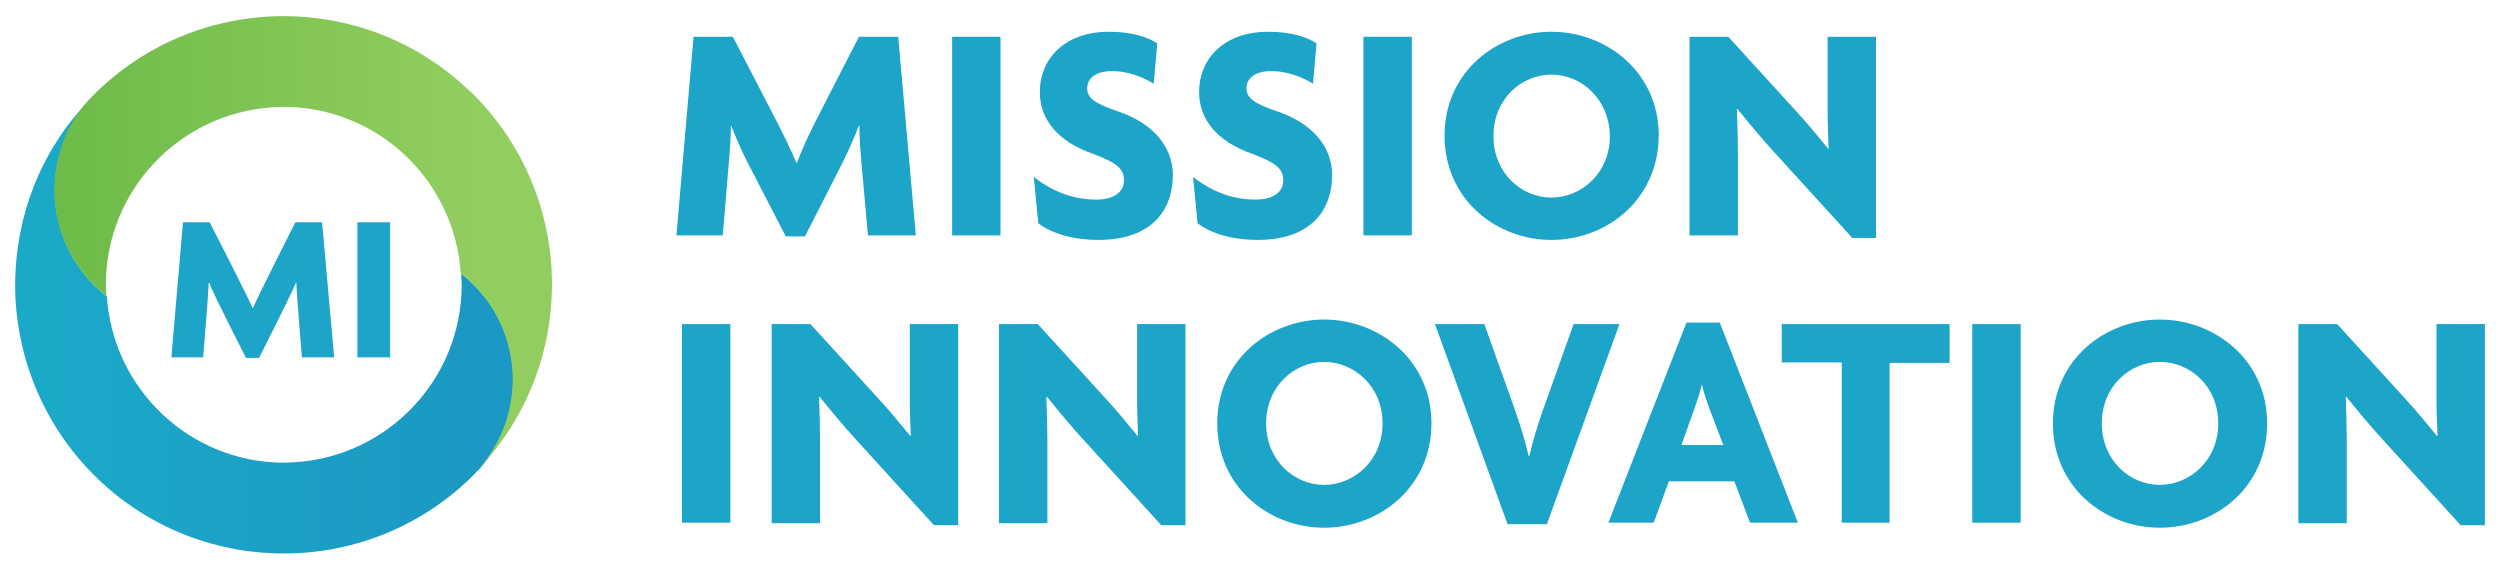
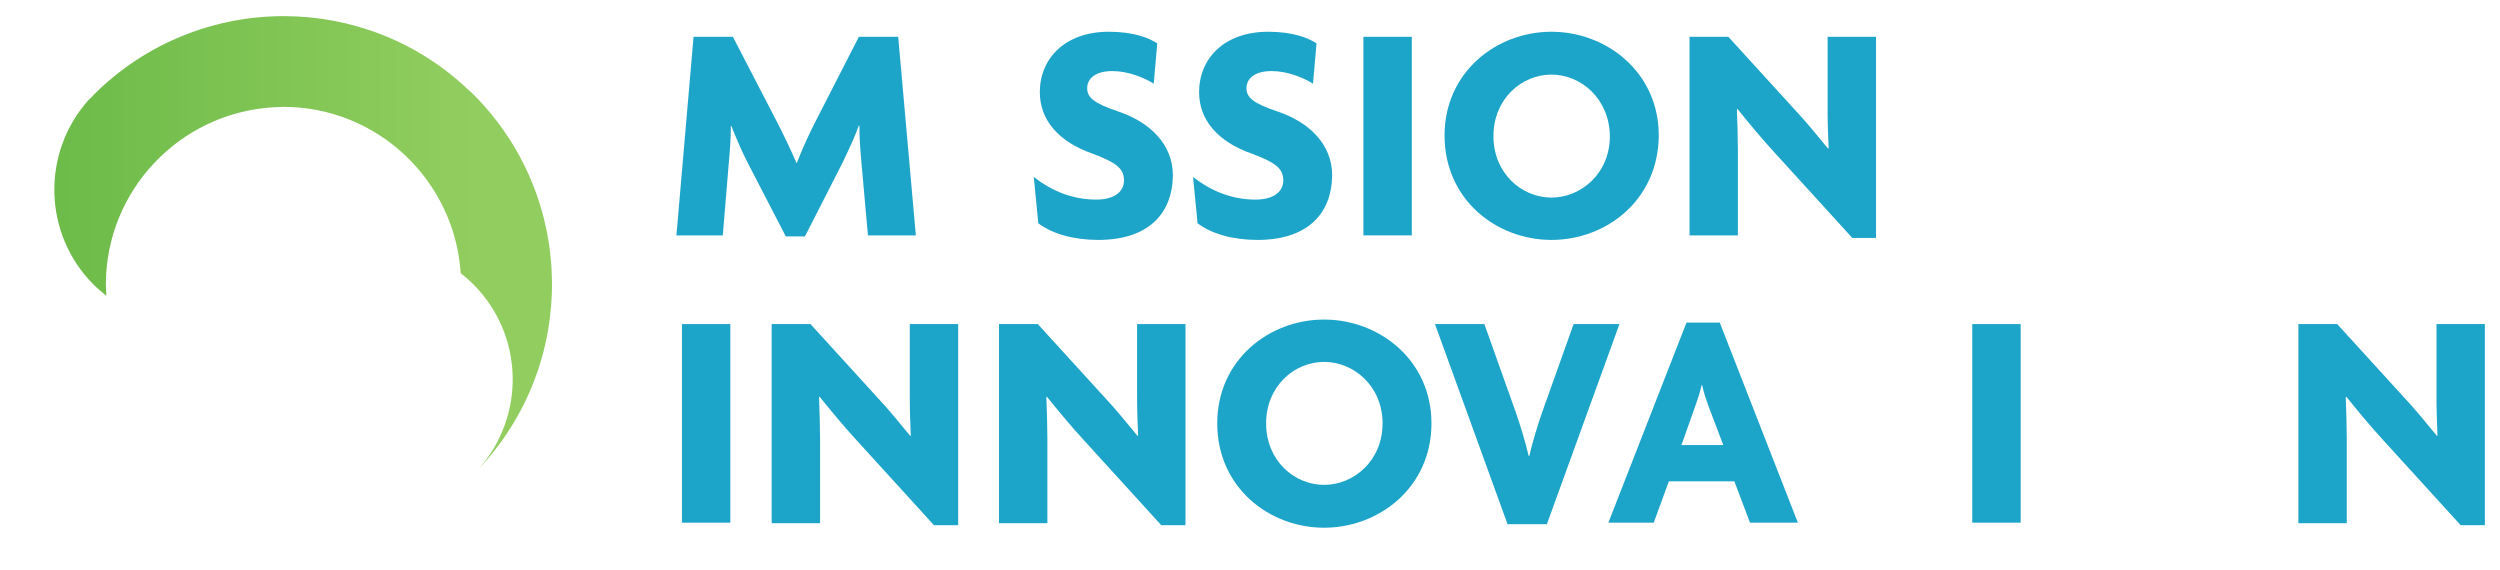
<svg xmlns="http://www.w3.org/2000/svg" xmlns:xlink="http://www.w3.org/1999/xlink" version="1.1" id="Livello_1" x="0px" y="0px" viewBox="0 0 496 113" style="enable-background:new 0 0 496 113;" xml:space="preserve">
  <style type="text/css">
	.st0{clip-path:url(#SVGID_00000114052389035329421000000013774467406742944430_);fill:#1CA4C9;}
	
		.st1{clip-path:url(#SVGID_00000129905256035932709310000004182029640974566311_);fill:url(#SVGID_00000117635711467582100150000001905193654120210358_);}
	
		.st2{clip-path:url(#SVGID_00000165233290076044732020000004736377813941148340_);fill:url(#SVGID_00000044178753224995472780000015092526523901851542_);}
	.st3{clip-path:url(#SVGID_00000008145300081049039800000018352440441734557328_);fill:#1CA4C9;}
</style>
  <g>
    <g>
      <defs>
        <rect id="SVGID_1_" x="3" y="3.2" width="490" height="106.6" />
      </defs>
      <clipPath id="SVGID_00000010290711807700372100000009903069971013409212_">
        <use xlink:href="#SVGID_1_" style="overflow:visible;" />
      </clipPath>
      <path style="clip-path:url(#SVGID_00000010290711807700372100000009903069971013409212_);fill:#1CA4C9;" d="M172.2,46.7l-1.3-14.5    c-0.2-2.3-0.4-4.8-0.4-7.3h-0.1c-0.9,2.5-2.2,5.2-3.3,7.5l-7.4,14.5h-3.8l-7.5-14.5c-1.2-2.3-2.3-4.9-3.3-7.4h-0.1    c0,2.6-0.2,5-0.4,7.2l-1.2,14.5h-9.2l3.4-39.4h7.8l8.6,16.6c1.2,2.3,2.9,5.8,4,8.4h0.1c1-2.6,2.4-5.7,3.8-8.4l8.5-16.6h7.8    l3.5,39.4H172.2z" />
-       <rect x="188.9" y="7.3" style="clip-path:url(#SVGID_00000010290711807700372100000009903069971013409212_);fill:#1CA4C9;" width="9.6" height="39.4" />
      <path style="clip-path:url(#SVGID_00000010290711807700372100000009903069971013409212_);fill:#1CA4C9;" d="M217.9,47.6    c-4.9,0-9.1-1.2-11.9-3.3l-0.9-9.2c3.8,3,8,4.5,12.4,4.5c3.5,0,5.5-1.5,5.5-3.8c0-2.3-1.4-3.5-6.2-5.3    c-6.9-2.4-10.5-6.8-10.5-12.2c0-6.7,5-12,13.7-12c4.9,0,7.9,1.2,9.6,2.3l-0.7,8c-1.9-1.2-5.1-2.5-8.2-2.5c-3.4,0-5,1.5-5,3.4    c0,1.9,1.4,3,6.1,4.6c6.3,2.1,10.9,6.5,10.9,12.7C232.6,42.6,227.6,47.6,217.9,47.6" />
      <path style="clip-path:url(#SVGID_00000010290711807700372100000009903069971013409212_);fill:#1CA4C9;" d="M249.5,47.6    c-4.9,0-9.1-1.2-11.9-3.3l-0.9-9.2c3.8,3,8,4.5,12.4,4.5c3.5,0,5.5-1.5,5.5-3.8c0-2.3-1.4-3.5-6.2-5.3    c-6.9-2.4-10.5-6.8-10.5-12.2c0-6.7,5-12,13.7-12c4.9,0,7.9,1.2,9.6,2.3l-0.7,8c-1.9-1.2-5.1-2.5-8.2-2.5c-3.4,0-5,1.5-5,3.4    c0,1.9,1.4,3,6.1,4.6c6.3,2.1,10.9,6.5,10.9,12.7C264.2,42.6,259.2,47.6,249.5,47.6" />
      <rect x="270.5" y="7.3" style="clip-path:url(#SVGID_00000010290711807700372100000009903069971013409212_);fill:#1CA4C9;" width="9.6" height="39.4" />
      <path style="clip-path:url(#SVGID_00000010290711807700372100000009903069971013409212_);fill:#1CA4C9;" d="M307.8,47.6    c-10.9,0-21.2-8-21.2-20.7c0-12.6,10.3-20.6,21.2-20.6c10.9,0,21.3,8,21.3,20.6C329,39.7,318.7,47.6,307.8,47.6 M307.8,14.8    c-5.9,0-11.5,4.8-11.5,12.2c0,7.4,5.6,12.2,11.5,12.2c5.9,0,11.6-4.8,11.6-12.2C319.3,19.6,313.7,14.8,307.8,14.8" />
      <path style="clip-path:url(#SVGID_00000010290711807700372100000009903069971013409212_);fill:#1CA4C9;" d="M367.4,47.1    l-15.3-16.8c-2.5-2.7-5.3-6.1-7.4-8.7l-0.1,0.1c0.1,2.8,0.2,5.8,0.2,8.3v16.7h-9.6V7.3h7.7L356.3,22c1.9,2,4.6,5.3,6.4,7.5    l0.1-0.1c-0.1-2.3-0.2-4.9-0.2-7.4V7.3h9.6v39.9H367.4z" />
      <rect x="135.3" y="64.3" style="clip-path:url(#SVGID_00000010290711807700372100000009903069971013409212_);fill:#1CA4C9;" width="9.6" height="39.4" />
      <path style="clip-path:url(#SVGID_00000010290711807700372100000009903069971013409212_);fill:#1CA4C9;" d="M185.3,104.2L170,87.4    c-2.5-2.7-5.3-6.1-7.4-8.7l-0.1,0.1c0.1,2.8,0.2,5.8,0.2,8.3v16.7h-9.6V64.3h7.7L174.2,79c1.9,2,4.6,5.3,6.4,7.5l0.1-0.1    c-0.1-2.3-0.2-4.9-0.2-7.4V64.3h9.6v39.9H185.3z" />
      <path style="clip-path:url(#SVGID_00000010290711807700372100000009903069971013409212_);fill:#1CA4C9;" d="M230.4,104.2    l-15.3-16.8c-2.5-2.7-5.3-6.1-7.4-8.7l-0.1,0.1c0.1,2.8,0.2,5.8,0.2,8.3v16.7h-9.6V64.3h7.7L219.3,79c1.9,2,4.6,5.3,6.4,7.5    l0.1-0.1c-0.1-2.3-0.2-4.9-0.2-7.4V64.3h9.6v39.9H230.4z" />
      <path style="clip-path:url(#SVGID_00000010290711807700372100000009903069971013409212_);fill:#1CA4C9;" d="M262.7,104.7    c-10.9,0-21.2-8-21.2-20.7c0-12.6,10.3-20.6,21.2-20.6c10.9,0,21.3,8,21.3,20.6C284,96.7,273.6,104.7,262.7,104.7 M262.7,71.8    c-5.9,0-11.5,4.8-11.5,12.2c0,7.4,5.6,12.2,11.5,12.2c5.9,0,11.6-4.8,11.6-12.2C274.3,76.6,268.6,71.8,262.7,71.8" />
      <path style="clip-path:url(#SVGID_00000010290711807700372100000009903069971013409212_);fill:#1CA4C9;" d="M306.9,104h-7.8    l-14.4-39.7h9.8l6.2,17.4c0.9,2.6,1.9,5.8,2.6,8.8h0.1c0.7-3,1.7-6.2,2.6-8.8l6.2-17.4h9.1L306.9,104z" />
      <path style="clip-path:url(#SVGID_00000010290711807700372100000009903069971013409212_);fill:#1CA4C9;" d="M347.2,103.7l-3.1-8.2    h-13l-3,8.2h-9L334.6,64h6.6l15.5,39.7H347.2z M338.9,80.4c-0.4-1.1-0.9-2.6-1.2-4h-0.1c-0.3,1.4-0.8,2.9-1.2,4l-2.8,7.9h8.3    L338.9,80.4z" />
-       <polygon style="clip-path:url(#SVGID_00000010290711807700372100000009903069971013409212_);fill:#1CA4C9;" points="374.9,72     374.9,103.7 365.4,103.7 365.4,71.9 353.5,71.9 353.5,64.3 386.8,64.3 386.8,72   " />
      <rect x="391.3" y="64.3" style="clip-path:url(#SVGID_00000010290711807700372100000009903069971013409212_);fill:#1CA4C9;" width="9.6" height="39.4" />
-       <path style="clip-path:url(#SVGID_00000010290711807700372100000009903069971013409212_);fill:#1CA4C9;" d="M428.5,104.7    c-10.9,0-21.2-8-21.2-20.7c0-12.6,10.3-20.6,21.2-20.6c10.9,0,21.3,8,21.3,20.6C449.8,96.7,439.5,104.7,428.5,104.7 M428.5,71.8    c-5.9,0-11.5,4.8-11.5,12.2c0,7.4,5.6,12.2,11.5,12.2c5.9,0,11.6-4.8,11.6-12.2C440.1,76.6,434.5,71.8,428.5,71.8" />
      <path style="clip-path:url(#SVGID_00000010290711807700372100000009903069971013409212_);fill:#1CA4C9;" d="M488.2,104.2    l-15.3-16.8c-2.5-2.7-5.3-6.1-7.4-8.7l-0.1,0.1c0.1,2.8,0.2,5.8,0.2,8.3v16.7H456V64.3h7.7L477.1,79c1.9,2,4.6,5.3,6.4,7.5    l0.1-0.1c-0.1-2.3-0.2-4.9-0.2-7.4V64.3h9.6v39.9H488.2z" />
    </g>
    <g>
      <defs>
-         <path id="SVGID_00000103980079376291862100000004775364194640407179_" d="M3,56.3v0.5c0.1,13.5,5.3,27.1,15.6,37.4     c0.3,0.3,0.7,0.7,1,1c20.9,19.8,53.9,19.5,74.4-1c0.3-0.3,0.6-0.7,1-1c9.4-10.5,9.1-26.6-1-36.7c-0.8-0.8-1.6-1.5-2.5-2.2     c0,0.7,0.1,1.5,0.1,2.2c0,18.7-14.6,34-33,35.2c-0.7,0-1.5,0.1-2.2,0.1c-18.7,0-34-14.6-35.2-33c-0.9-0.7-1.7-1.4-2.5-2.2     c-10.1-10.1-10.4-26.2-1-36.7C7.9,30,3.1,43.1,3,56.3" />
-       </defs>
+         </defs>
      <clipPath id="SVGID_00000026145033630951719730000016929682997627743116_">
        <use xlink:href="#SVGID_00000103980079376291862100000004775364194640407179_" style="overflow:visible;" />
      </clipPath>
      <linearGradient id="SVGID_00000174575939471507984370000009663451221723872677_" gradientUnits="userSpaceOnUse" x1="-7803.528" y1="2200.412" x2="-7802.006" y2="2200.412" gradientTransform="matrix(64.936 0 0 -64.936 506729.281 142952.359)">
        <stop offset="0" style="stop-color:#1BA9C8" />
        <stop offset="0.13" style="stop-color:#1BA9C8" />
        <stop offset="1" style="stop-color:#1B98C3" />
      </linearGradient>
      <rect x="3" y="19.8" style="clip-path:url(#SVGID_00000026145033630951719730000016929682997627743116_);fill:url(#SVGID_00000174575939471507984370000009663451221723872677_);" width="101.4" height="95.2" />
    </g>
    <g>
      <defs>
        <path id="SVGID_00000183931013204992923360000017385556091611924646_" d="M18.6,18.8c-0.3,0.3-0.6,0.7-1,1     c-9.4,10.5-9.1,26.6,1,36.7c0.8,0.8,1.7,1.5,2.5,2.2c0-0.7-0.1-1.5-0.1-2.2c0-18.7,14.6-34,33-35.2c0.7,0,1.5-0.1,2.2-0.1     c18.7,0,34,14.6,35.2,33c0.9,0.7,1.7,1.4,2.5,2.2c10.1,10.1,10.4,26.2,1,36.7c19.8-20.9,19.5-53.9-1-74.4c-0.3-0.3-0.7-0.6-1-0.9     C82.7,8.1,69.5,3.2,56.3,3.2C42.7,3.2,29,8.4,18.6,18.8" />
      </defs>
      <clipPath id="SVGID_00000021091868361246464670000000003389730057592206_">
        <use xlink:href="#SVGID_00000183931013204992923360000017385556091611924646_" style="overflow:visible;" />
      </clipPath>
      <linearGradient id="SVGID_00000154403264503067804140000014284707523374441864_" gradientUnits="userSpaceOnUse" x1="-7803.489" y1="2200.539" x2="-7801.967" y2="2200.539" gradientTransform="matrix(64.937 0 0 -64.937 506744.312 142944.156)">
        <stop offset="0" style="stop-color:#6BBA48" />
        <stop offset="0.888" style="stop-color:#92CE5F" />
        <stop offset="1" style="stop-color:#92CE5F" />
      </linearGradient>
      <rect x="8.2" y="3.2" style="clip-path:url(#SVGID_00000021091868361246464670000000003389730057592206_);fill:url(#SVGID_00000154403264503067804140000014284707523374441864_);" width="106.6" height="90" />
    </g>
    <g>
      <defs>
-         <rect id="SVGID_00000127028968029788953060000002320719841740530601_" x="3" y="3.2" width="490" height="106.6" />
-       </defs>
+         </defs>
      <clipPath id="SVGID_00000029761014671050219440000016612118044759849642_">
        <use xlink:href="#SVGID_00000127028968029788953060000002320719841740530601_" style="overflow:visible;" />
      </clipPath>
      <path style="clip-path:url(#SVGID_00000029761014671050219440000016612118044759849642_);fill:#1CA4C9;" d="M59.9,70.9    c0,0-1.1-13.1-1.1-14.8h-0.1C58.1,57.8,51.4,71,51.4,71h-2.6c0,0-6.7-13.1-7.3-14.9h-0.1c0,1.8-1.1,14.8-1.1,14.8H34l2.3-26.8h5.3    c0,0,7.8,15.2,8.5,17h0.1c0.7-1.8,8.4-17,8.4-17h5.3l2.4,26.8H59.9z M70.9,44.1h6.5v26.8h-6.5V44.1z" />
    </g>
  </g>
</svg>